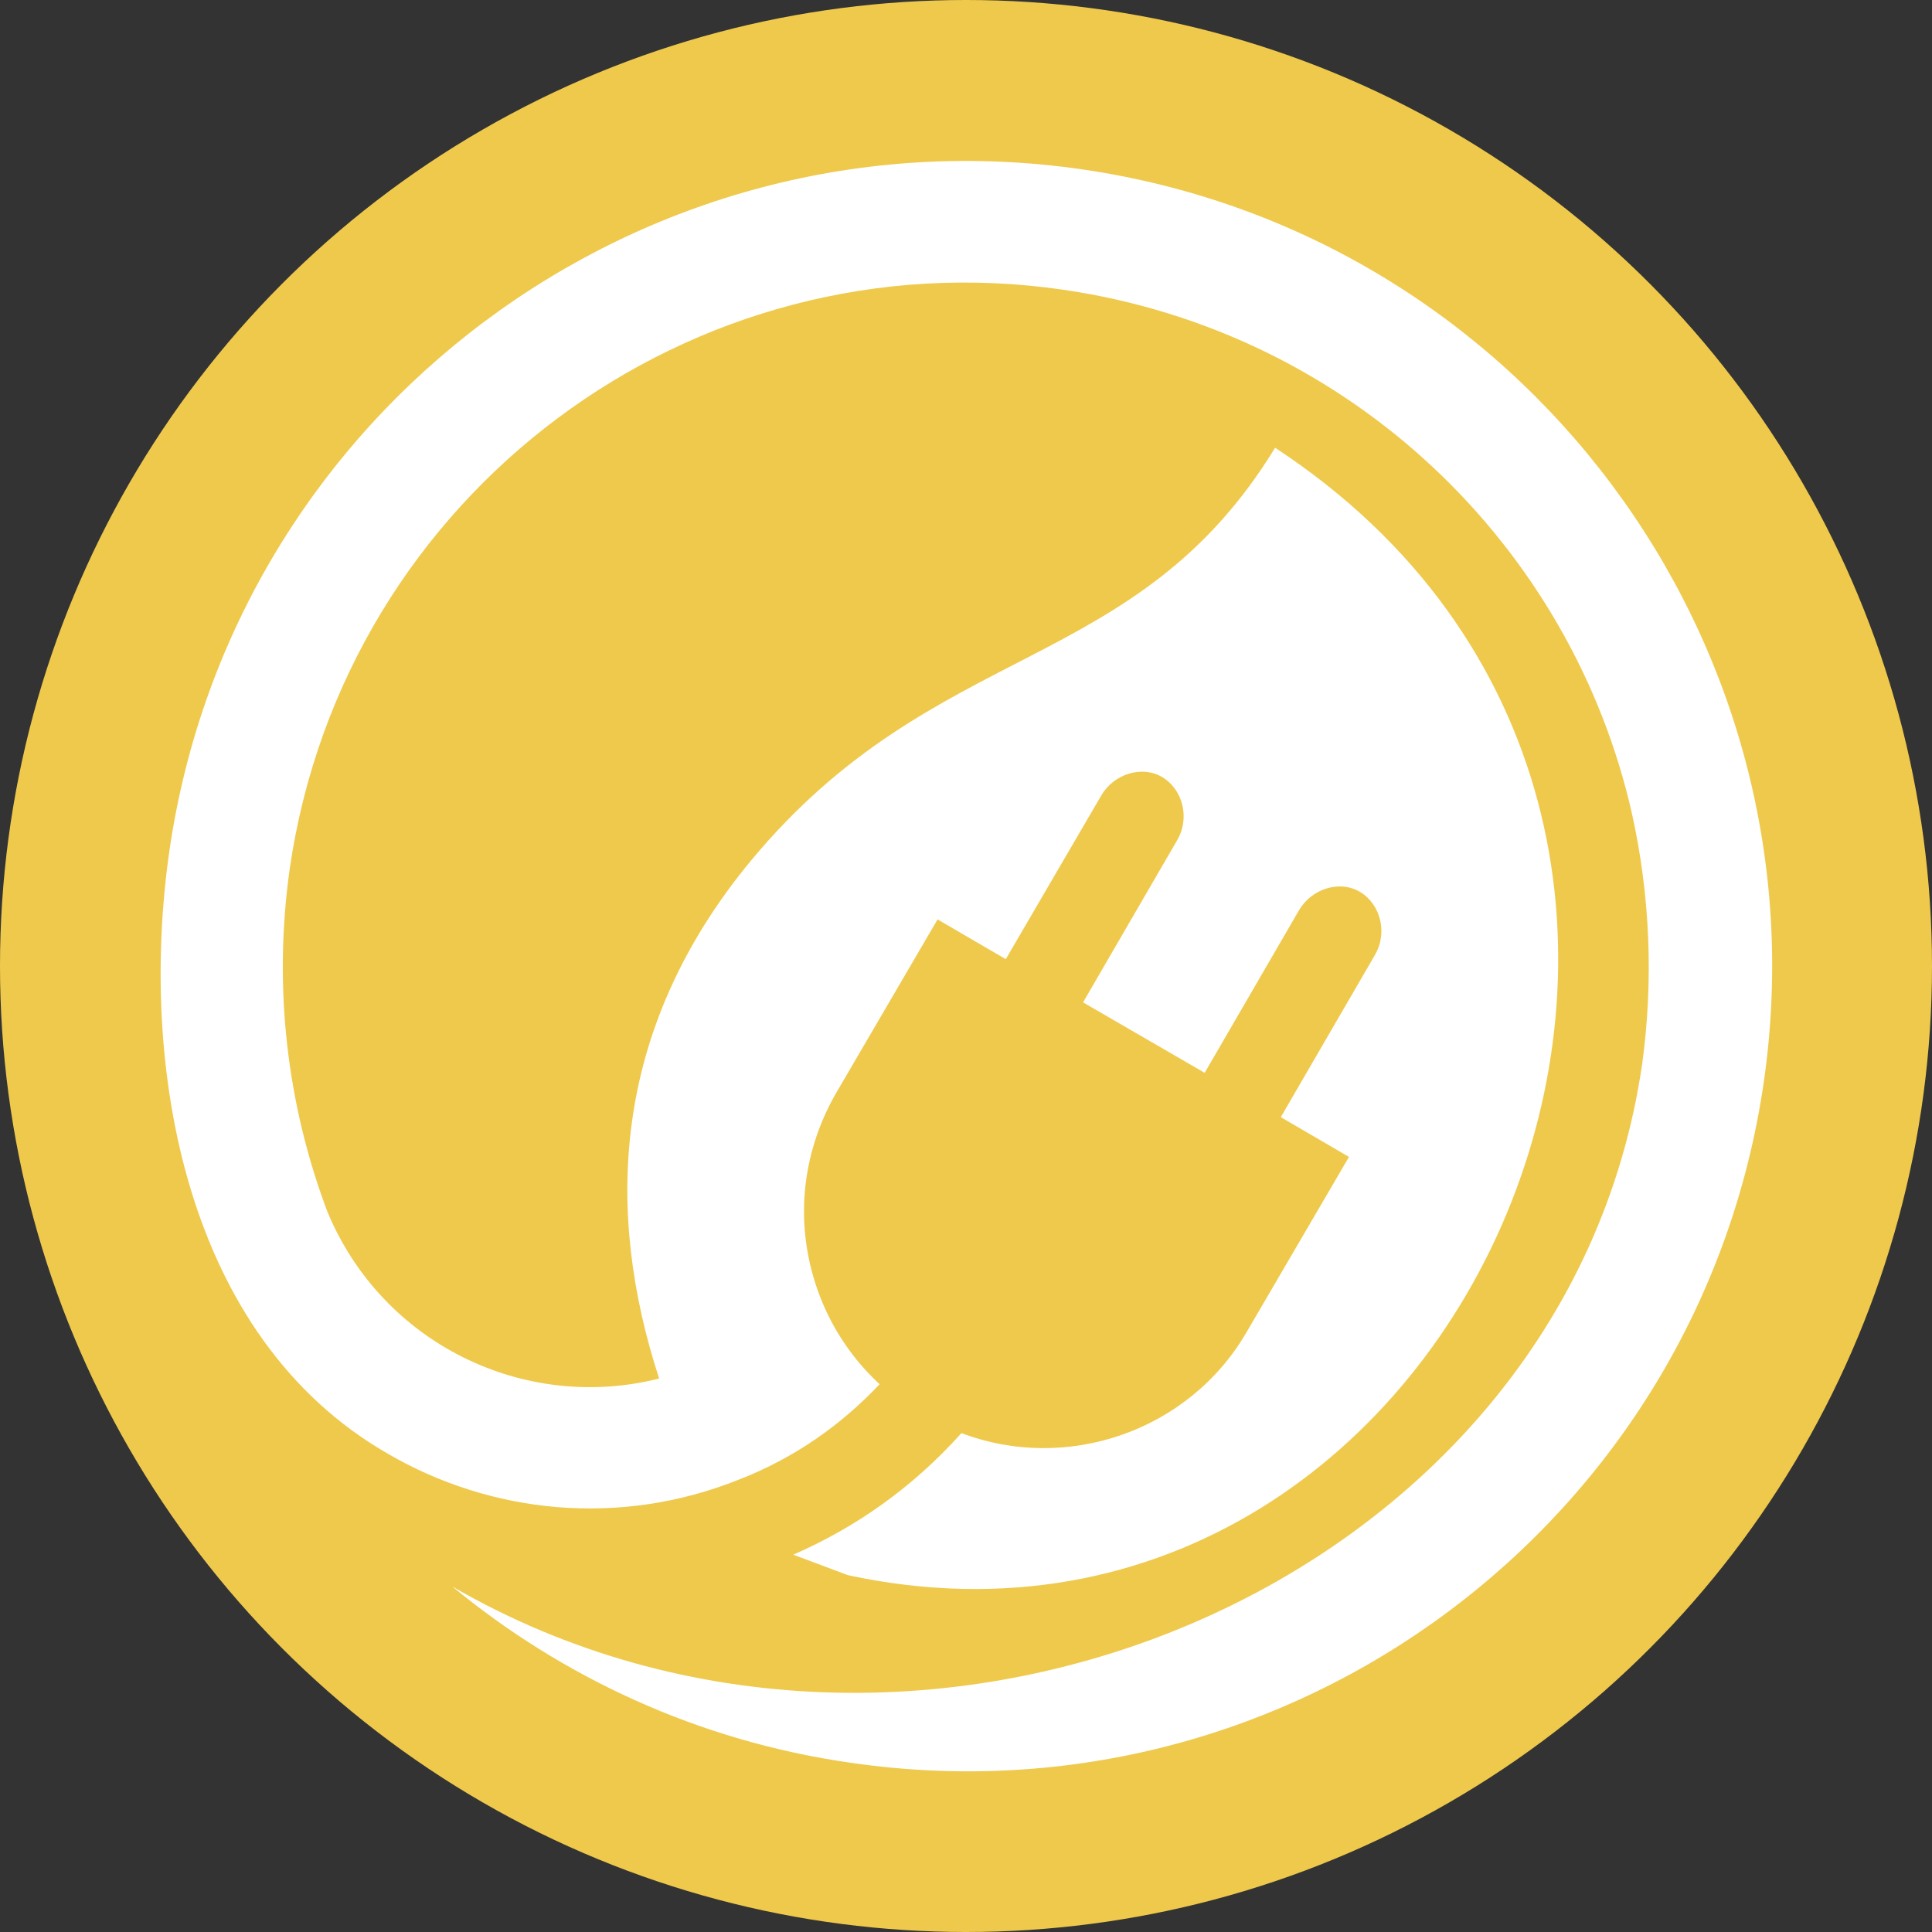
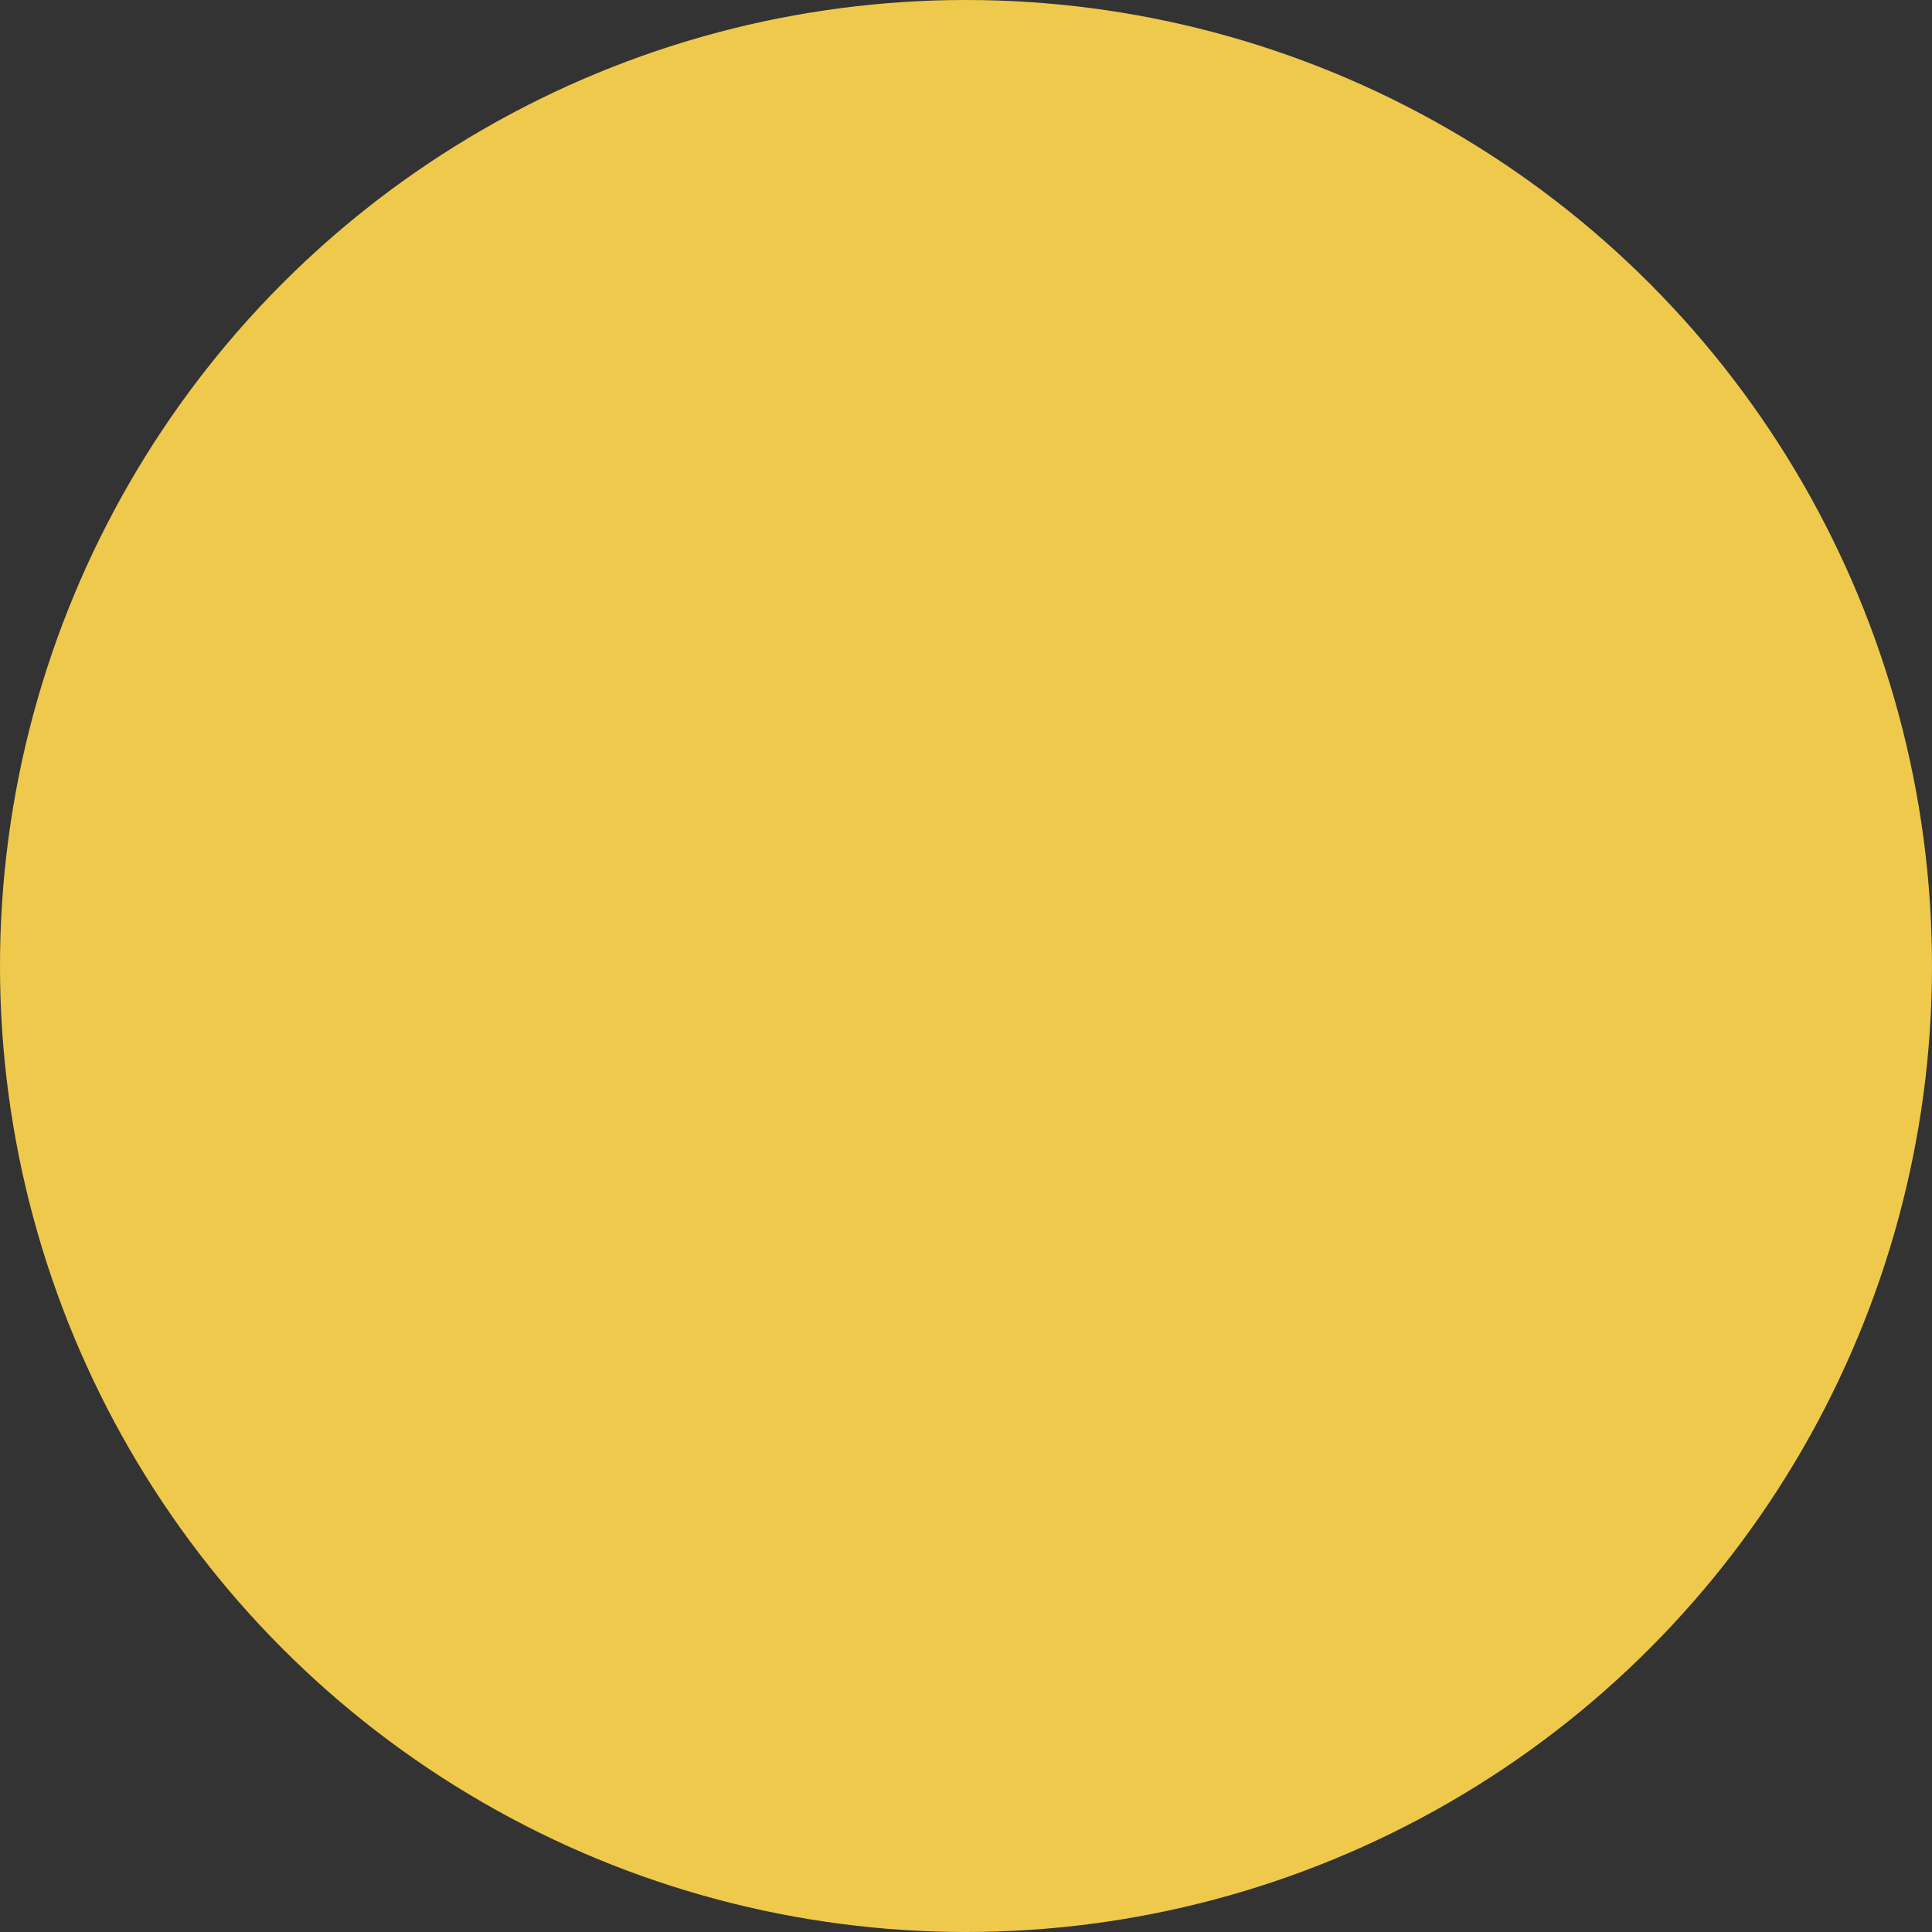
<svg xmlns="http://www.w3.org/2000/svg" version="1.1" id="Layer_1" x="0px" y="0px" width="170px" height="170px" viewBox="0 0 170 170" style="enable-background:new 0 0 170 170;" xml:space="preserve">
  <rect x="0" y="0" width="170" height="170" fill="#333333" stroke="none" />
  <style type="text/css">
	.st0{fill:#EFC94C;}
	.st1{fill-rule:evenodd;clip-rule:evenodd;fill:#FFFFFF;}
</style>
  <circle class="st0" cx="85" cy="85" r="85" />
-   <path class="st1" d="M155.2,95.2c5.6-38.7-21.3-74.7-60-80.3c-38.7-5.6-74.7,21.3-80.3,60c-2.7,18.9,1.3,42.7,19.2,53  c9.1,5.3,20.4,6.5,30.9,2.3c4.9-1.9,9-4.8,12.4-8.4c-3.9-3.6-6.2-8.5-6.6-13.7c-0.3-4,0.6-8.1,2.7-11.8l9-15.4l6,3.5L96.9,70  c1.1-1.9,3.6-2.7,5.4-1.6l0,0c1.8,1.1,2.4,3.6,1.3,5.5l-8.3,14.3l10.7,6.2l8.3-14.3c1.1-1.9,3.6-2.7,5.4-1.6l0,0  c1.8,1.1,2.4,3.6,1.3,5.5l-8.3,14.3l6,3.5l-9,15.4c-5.1,8.8-15.9,12.4-25.1,8.9c-4.3,4.8-9.3,8.3-14.8,10.7l4.8,1.8  c55.2,11.9,87.9-66.2,37.6-99.2C99.9,59.5,82.4,56.1,66.1,75.7c-12.5,15.1-12.8,31.2-8.1,45.6c-11.9,3-24.4-3.1-29.2-14.7  C25.3,97.3,24,87,25.5,76.4c4.8-32.9,35.3-55.7,68.1-50.9c25.3,3.7,44.7,22.6,50,46.1c1.6,7.2,1.9,14.7,0.9,22  c-6.7,46.2-63.8,69.7-104.7,46c9.7,8,21.7,13.6,35,15.5C113.6,160.8,149.6,133.9,155.2,95.2z" />
</svg>